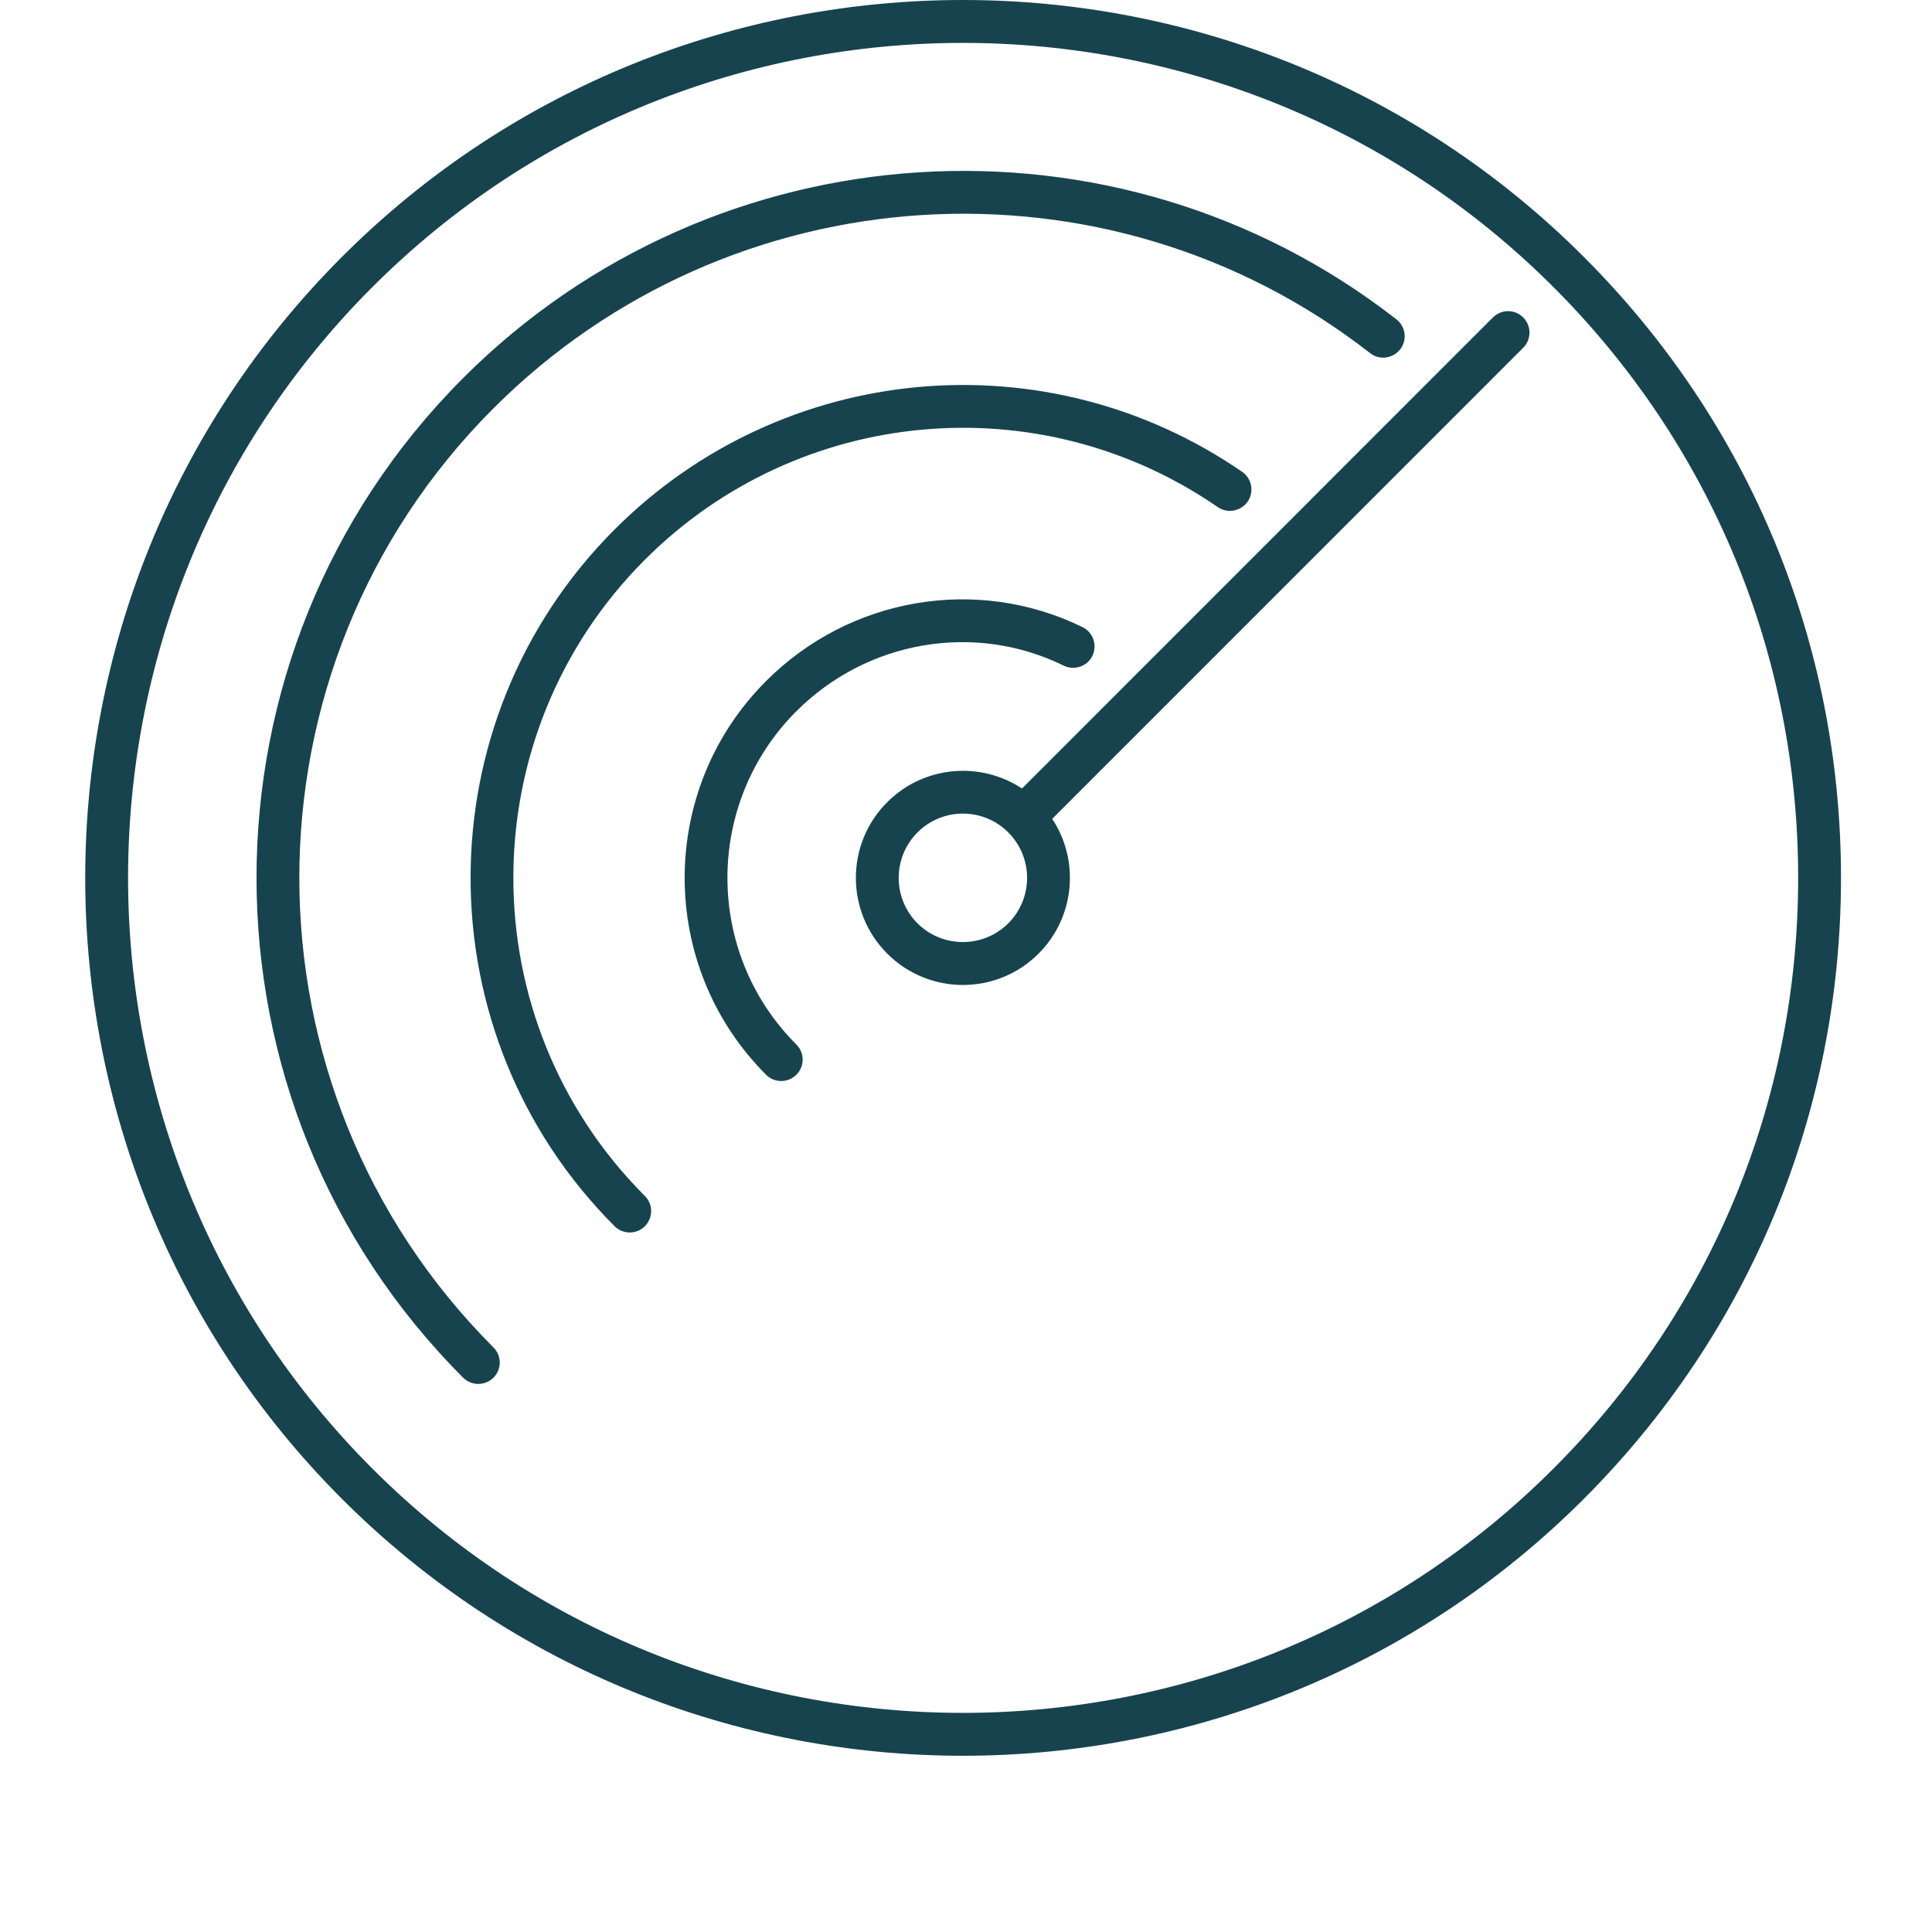
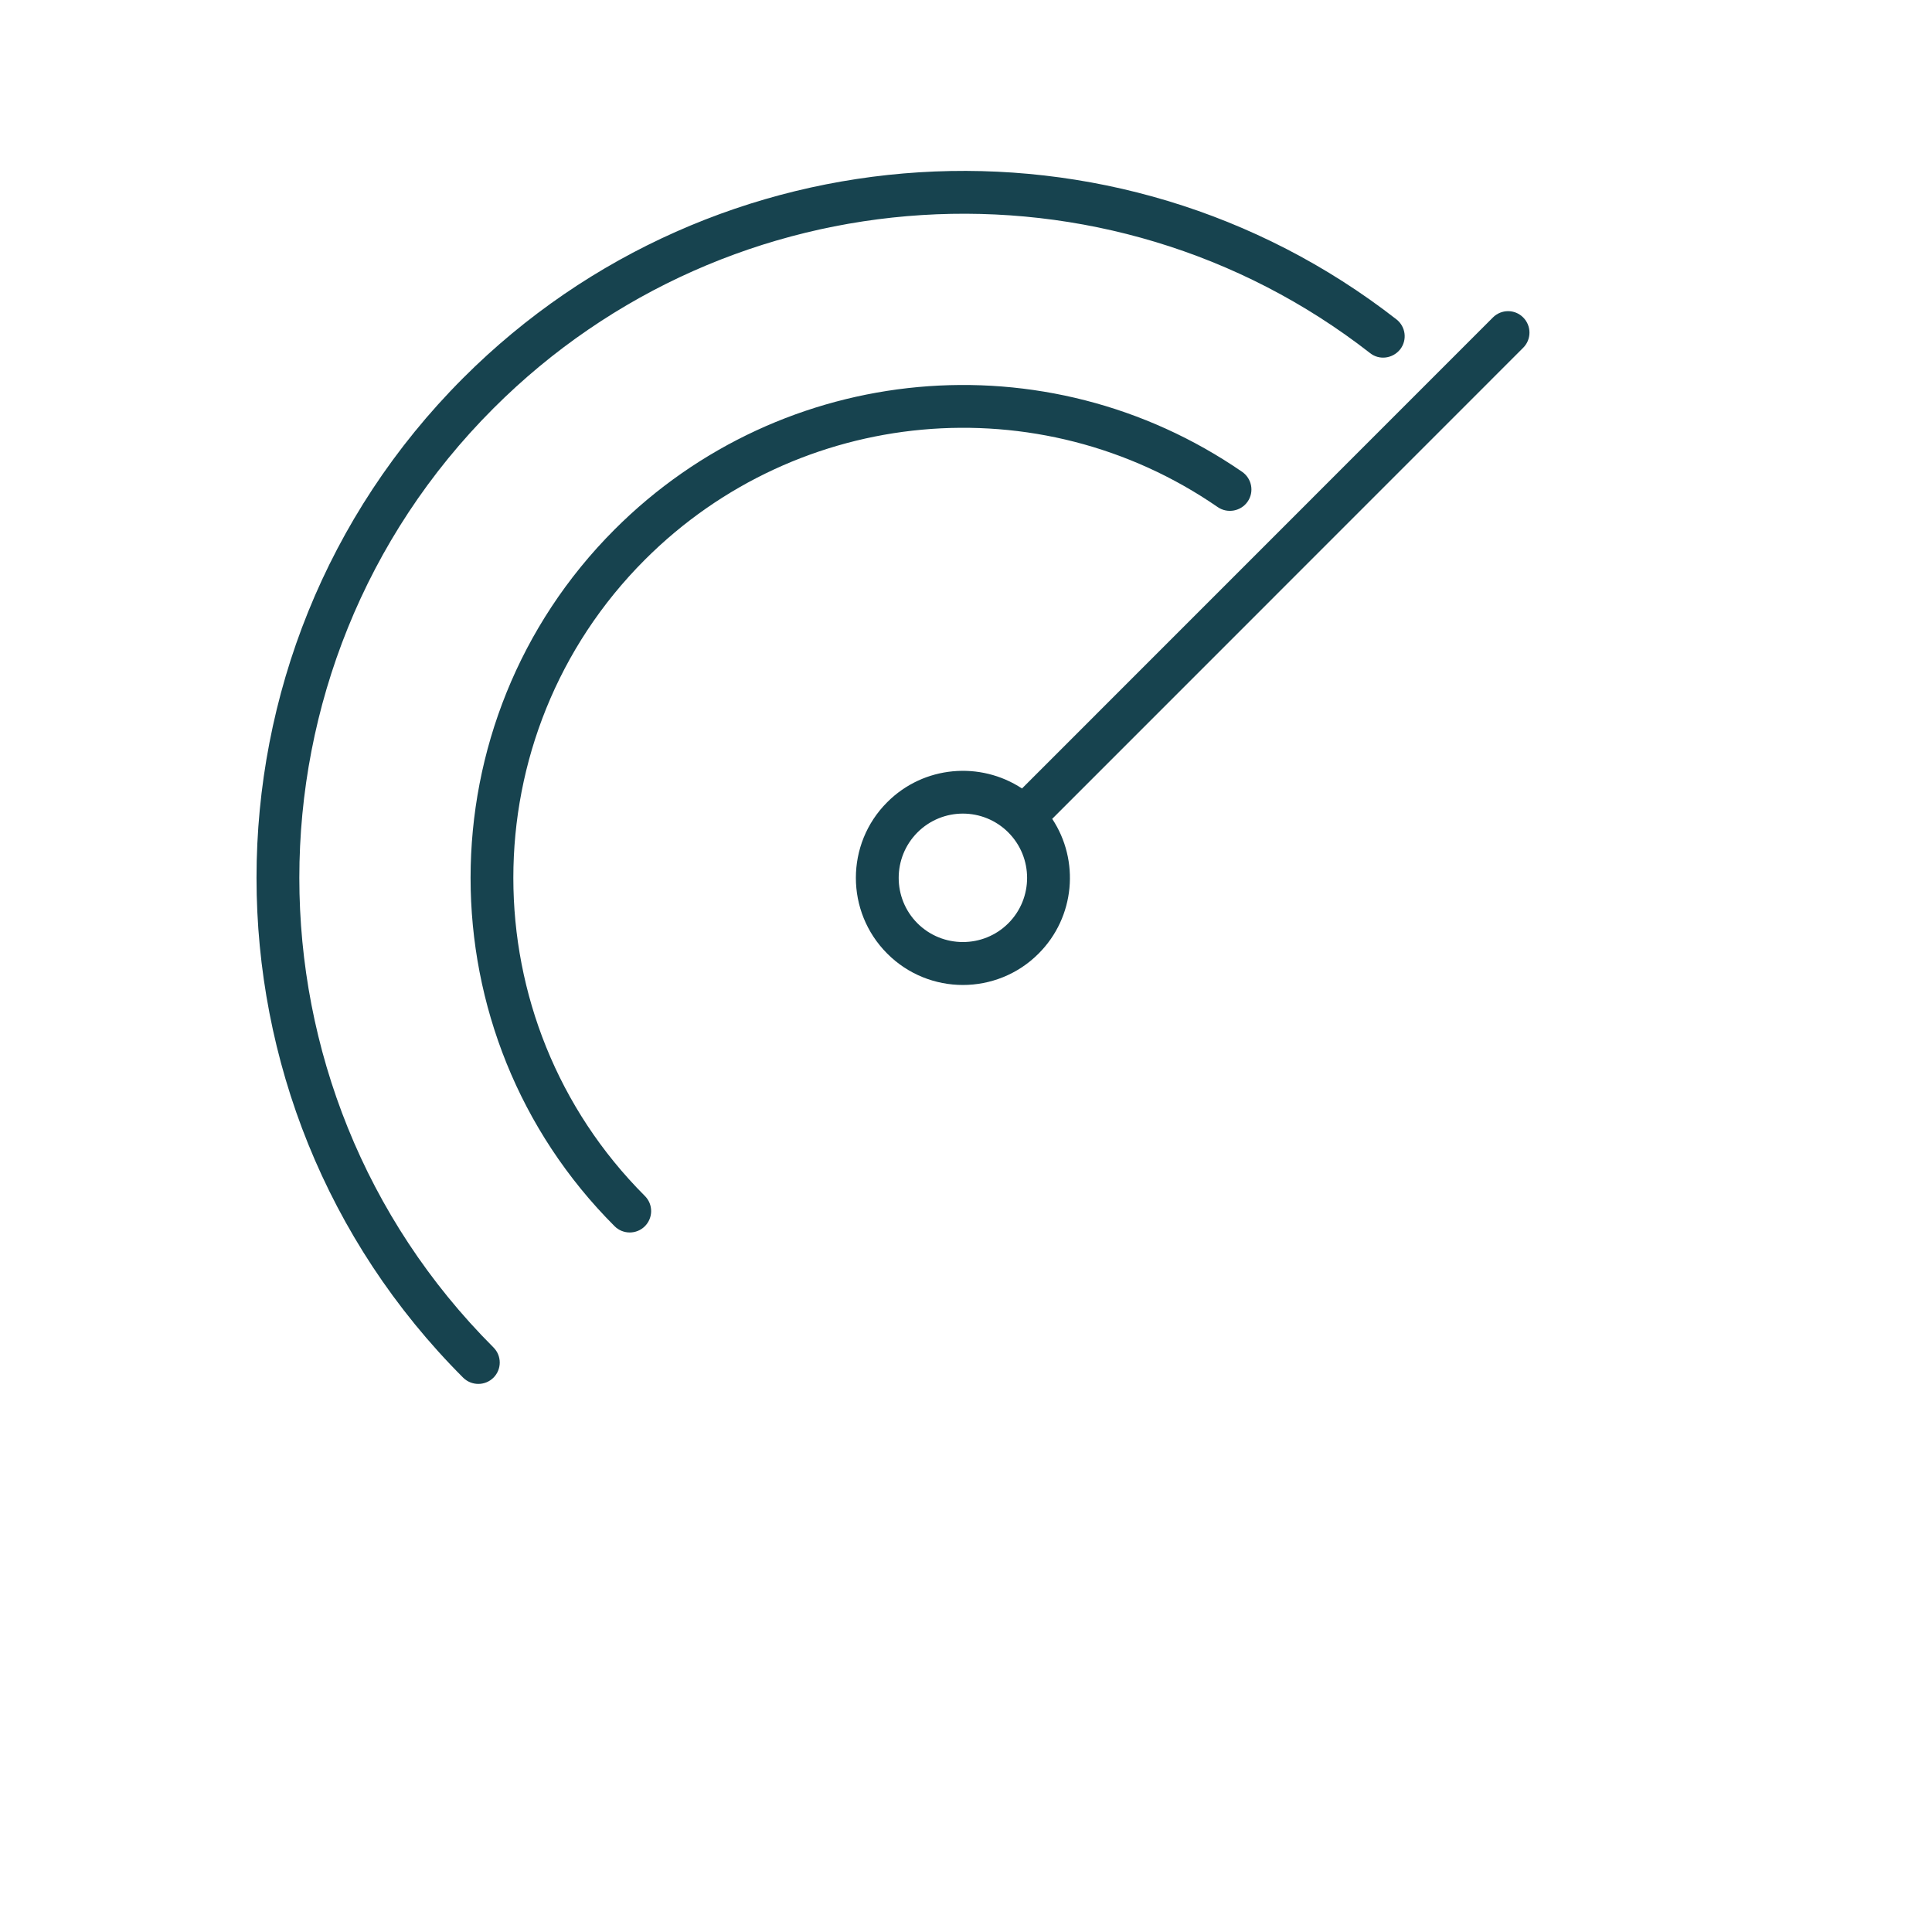
<svg xmlns="http://www.w3.org/2000/svg" width="68px" height="68px" viewBox="0 0 68 68" version="1.1">
  <title>Radar</title>
  <g id="Radar" stroke="none" stroke-width="1" fill="none" fill-rule="evenodd">
    <g id="Block2_1" transform="translate(3, 0)" fill="#17434F" fill-rule="nonzero">
-       <path d="M52.745,9.042 C40.694,-3.014 21.087,-3.014 9.035,9.042 C-3.012,21.093 -3.012,40.704 9.035,52.755 C15.063,58.783 22.977,61.797 30.892,61.797 C38.806,61.797 46.72,58.783 52.745,52.755 C58.582,46.917 61.797,39.153 61.797,30.898 C61.797,22.639 58.582,14.878 52.745,9.042 M51.678,51.688 C40.216,63.154 21.562,63.154 10.104,51.688 C-1.358,40.224 -1.358,21.57 10.104,10.106 C15.835,4.375 23.363,1.51 30.892,1.51 C38.42,1.51 45.947,4.375 51.678,10.106 C57.232,15.661 60.289,23.044 60.289,30.898 C60.289,38.753 57.232,46.136 51.678,51.688" id="Fill-27" />
      <path d="M49.546,11.173 L32.971,27.752 C31.506,26.787 29.514,26.945 28.228,28.234 C26.756,29.701 26.756,32.093 28.228,33.564 C28.959,34.298 29.927,34.668 30.89,34.668 C31.855,34.668 32.823,34.298 33.554,33.564 C34.843,32.276 35.003,30.282 34.034,28.821 L50.611,12.24 C50.906,11.945 50.906,11.47 50.611,11.173 C50.318,10.878 49.843,10.878 49.546,11.173 M32.489,32.497 C31.609,33.377 30.173,33.377 29.291,32.497 C28.411,31.615 28.411,30.183 29.291,29.299 C29.732,28.858 30.311,28.636 30.89,28.636 C31.469,28.636 32.05,28.858 32.489,29.299 C33.371,30.183 33.371,31.615 32.489,32.497" id="Fill-28" />
-       <path d="M25.028,25.034 C27.528,22.536 31.308,21.892 34.439,23.428 C34.809,23.609 35.266,23.461 35.449,23.083 C35.63,22.709 35.476,22.257 35.102,22.073 C31.389,20.256 26.912,21.018 23.965,23.969 C20.142,27.789 20.142,34.008 23.965,37.829 C24.109,37.975 24.302,38.048 24.495,38.048 C24.688,38.048 24.882,37.975 25.028,37.829 C25.325,37.534 25.325,37.056 25.028,36.762 C21.795,33.53 21.795,28.267 25.028,25.034" id="Fill-29" />
      <path d="M19.697,19.701 C25.099,14.295 33.584,13.517 39.863,17.85 C40.201,18.081 40.674,17.998 40.912,17.656 C41.15,17.313 41.062,16.846 40.721,16.608 C33.838,11.865 24.552,12.714 18.632,18.636 C11.873,25.399 11.873,36.4 18.632,43.159 C18.779,43.306 18.972,43.379 19.165,43.379 C19.358,43.379 19.551,43.306 19.697,43.159 C19.992,42.865 19.992,42.387 19.697,42.094 C13.525,35.918 13.525,25.875 19.697,19.701" id="Fill-30" />
      <path d="M14.368,14.372 C22.695,6.042 35.961,5.209 45.224,12.429 C45.545,12.685 46.019,12.624 46.281,12.297 C46.537,11.968 46.478,11.496 46.149,11.24 C36.286,3.552 22.164,4.438 13.302,13.305 C3.604,23.007 3.604,38.79 13.302,48.49 C13.45,48.636 13.643,48.709 13.836,48.709 C14.029,48.709 14.22,48.636 14.368,48.49 C14.663,48.195 14.663,47.719 14.368,47.425 C5.258,38.312 5.258,23.483 14.368,14.372" id="Fill-31" />
    </g>
  </g>
</svg>